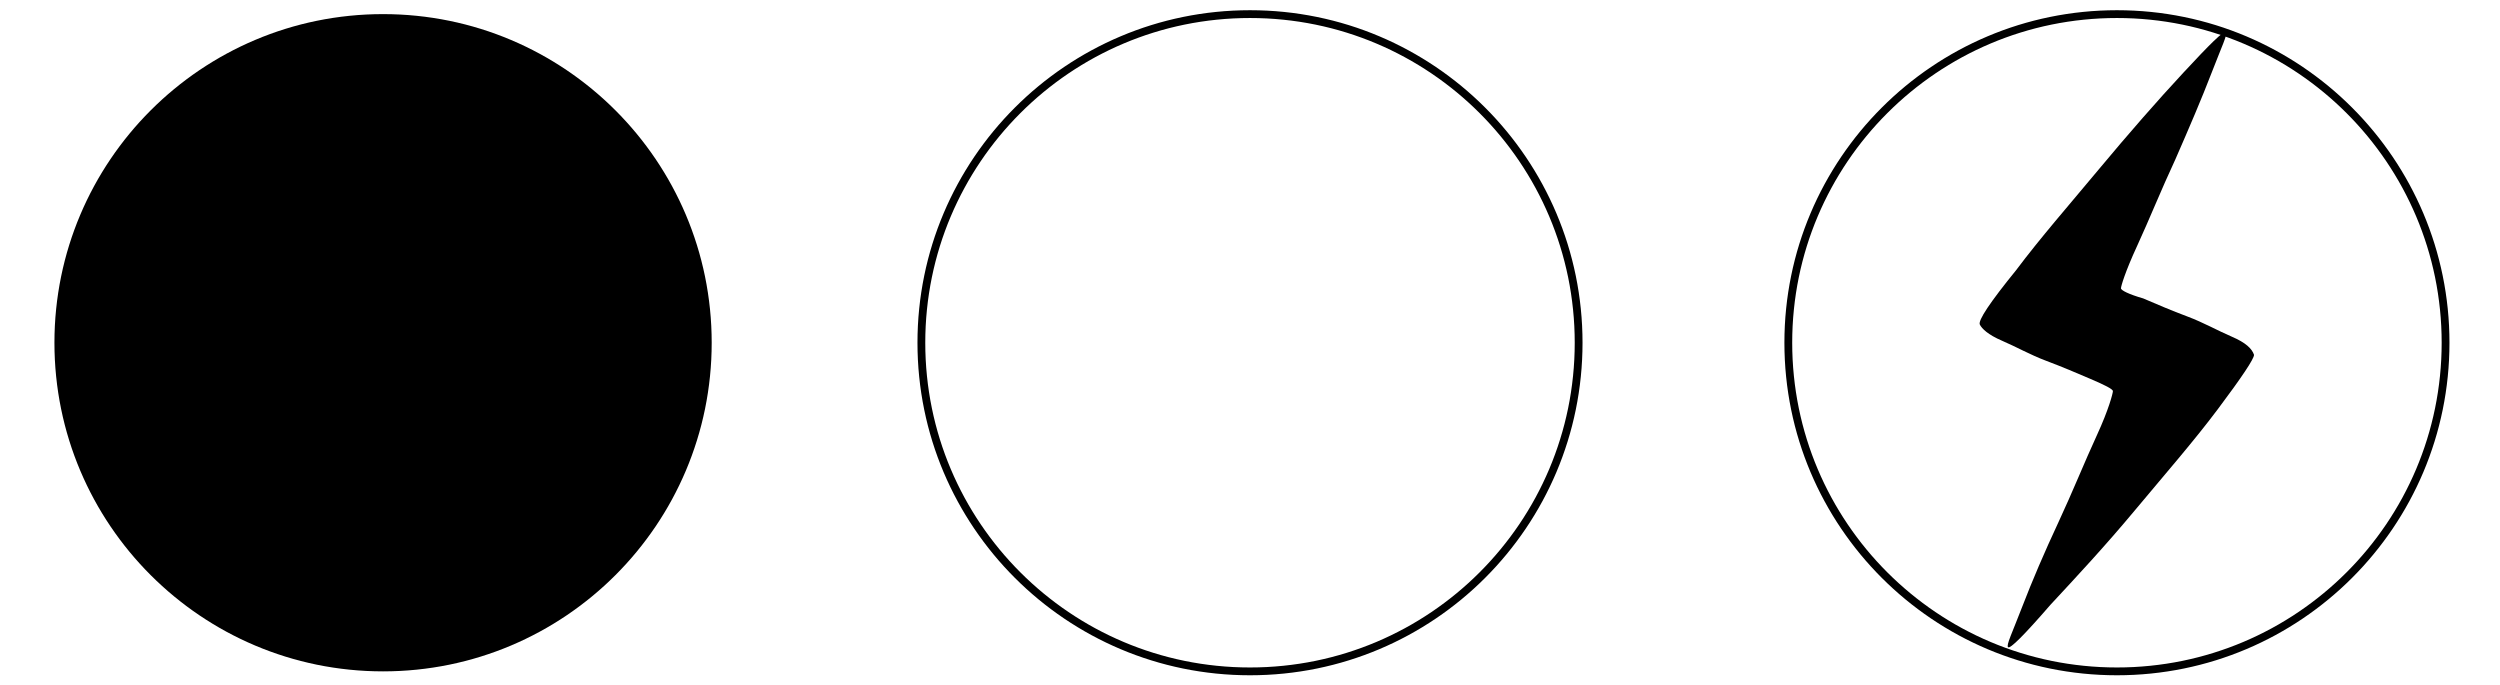
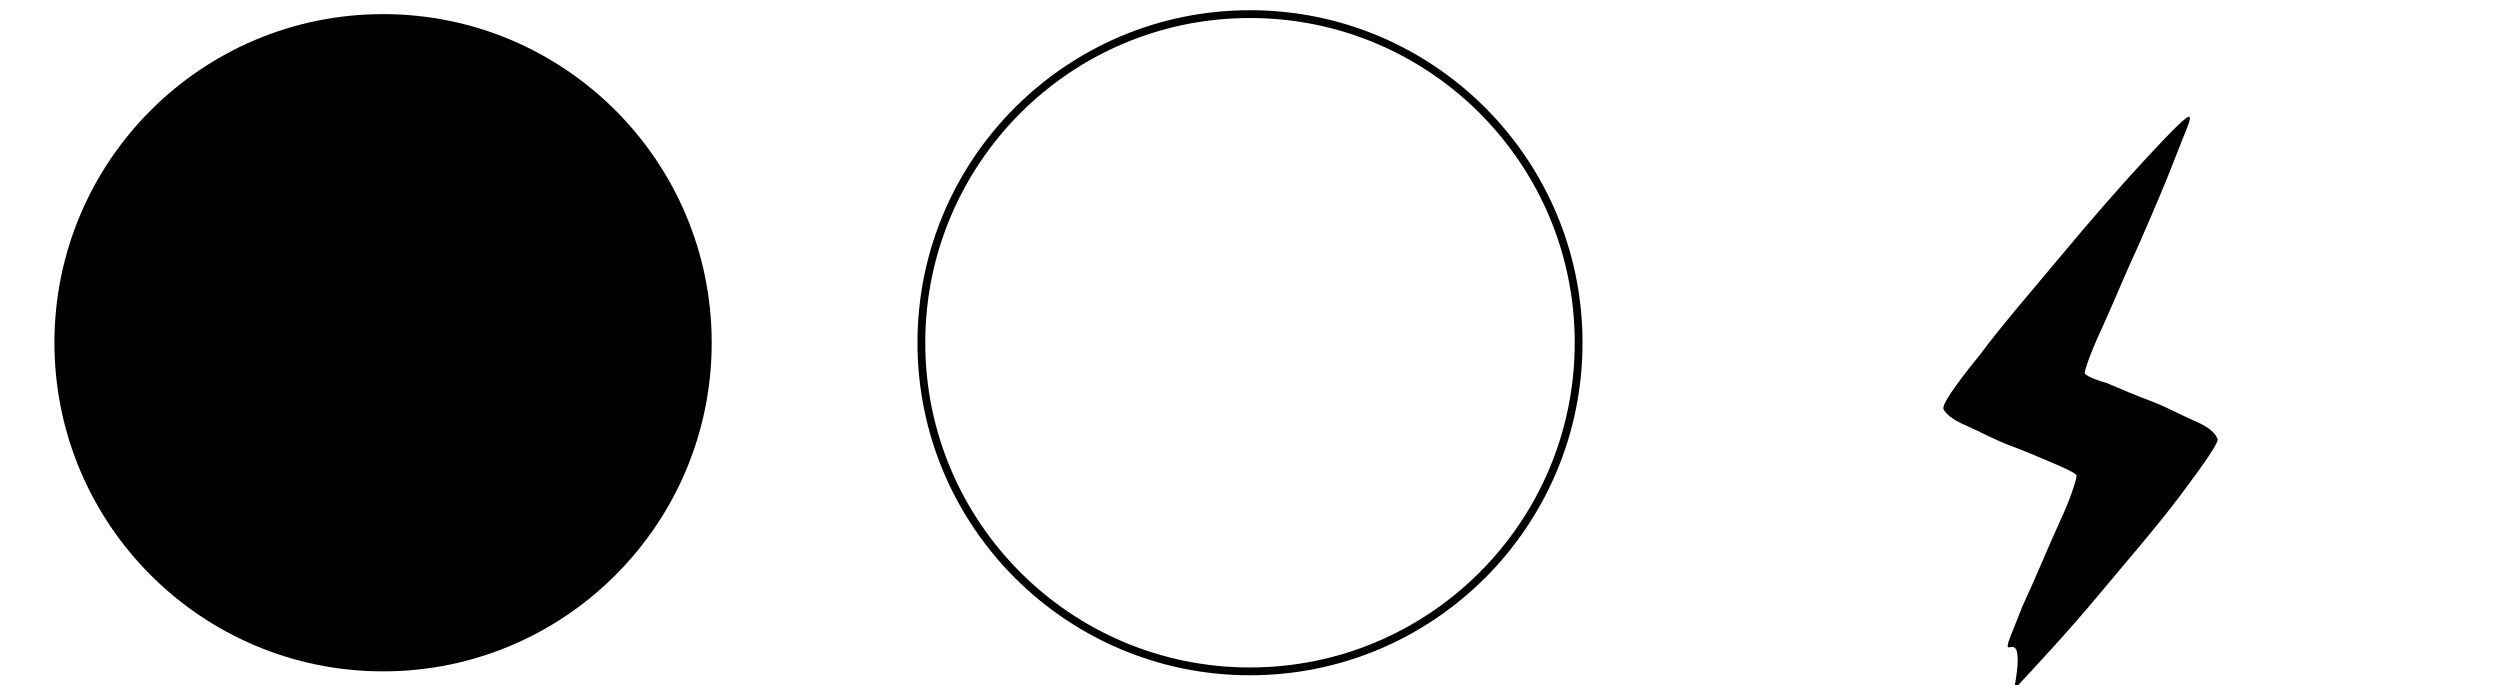
<svg xmlns="http://www.w3.org/2000/svg" version="1.1" id="Ebene_1" x="0px" y="0px" viewBox="0 0 124 34" style="enable-background:new 0 0 124 34;" xml:space="preserve">
  <style type="text/css">
	.st0{fill:none;stroke:#000000;stroke-width:0.387;stroke-miterlimit:10;}
</style>
  <circle class="st0" cx="62" cy="17" r="16.3" />
  <g>
    <g>
-       <path d="M99.6,32.1c-0.1-0.1,0.2-0.7,0.7-2c0.5-1.3,1.1-2.7,1.8-4.2c0.7-1.5,1.3-3,1.9-4.3c0.6-1.3,0.8-2.1,0.8-2.2    c0-0.1-0.4-0.3-1.1-0.6c-0.7-0.3-1.4-0.6-2.2-0.9c-0.8-0.3-1.5-0.7-2.2-1c-0.7-0.3-1-0.6-1.1-0.8c-0.1-0.2,0.5-1.1,1.8-2.7    c1.2-1.6,2.6-3.2,4.1-5s2.9-3.4,4.2-4.8c1.3-1.4,2-2.1,2.1-2c0.1,0.1-0.2,0.7-0.7,2c-0.5,1.3-1.1,2.7-1.8,4.3    c-0.7,1.5-1.3,3-1.9,4.3c-0.6,1.3-0.8,2-0.8,2.1c0,0.1,0.4,0.3,1.1,0.5c0.7,0.3,1.4,0.6,2.2,0.9c0.8,0.3,1.5,0.7,2.2,1    c0.7,0.3,1,0.6,1.1,0.9c0,0.2-0.6,1.1-1.8,2.7s-2.6,3.2-4.1,5s-2.9,3.3-4.2,4.7C100.4,31.5,99.7,32.2,99.6,32.1z" />
+       <path d="M99.6,32.1c-0.1-0.1,0.2-0.7,0.7-2c0.7-1.5,1.3-3,1.9-4.3c0.6-1.3,0.8-2.1,0.8-2.2    c0-0.1-0.4-0.3-1.1-0.6c-0.7-0.3-1.4-0.6-2.2-0.9c-0.8-0.3-1.5-0.7-2.2-1c-0.7-0.3-1-0.6-1.1-0.8c-0.1-0.2,0.5-1.1,1.8-2.7    c1.2-1.6,2.6-3.2,4.1-5s2.9-3.4,4.2-4.8c1.3-1.4,2-2.1,2.1-2c0.1,0.1-0.2,0.7-0.7,2c-0.5,1.3-1.1,2.7-1.8,4.3    c-0.7,1.5-1.3,3-1.9,4.3c-0.6,1.3-0.8,2-0.8,2.1c0,0.1,0.4,0.3,1.1,0.5c0.7,0.3,1.4,0.6,2.2,0.9c0.8,0.3,1.5,0.7,2.2,1    c0.7,0.3,1,0.6,1.1,0.9c0,0.2-0.6,1.1-1.8,2.7s-2.6,3.2-4.1,5s-2.9,3.3-4.2,4.7C100.4,31.5,99.7,32.2,99.6,32.1z" />
    </g>
-     <circle class="st0" cx="105" cy="17" r="16.3" />
  </g>
  <circle cx="19" cy="17" r="16.3" />
</svg>